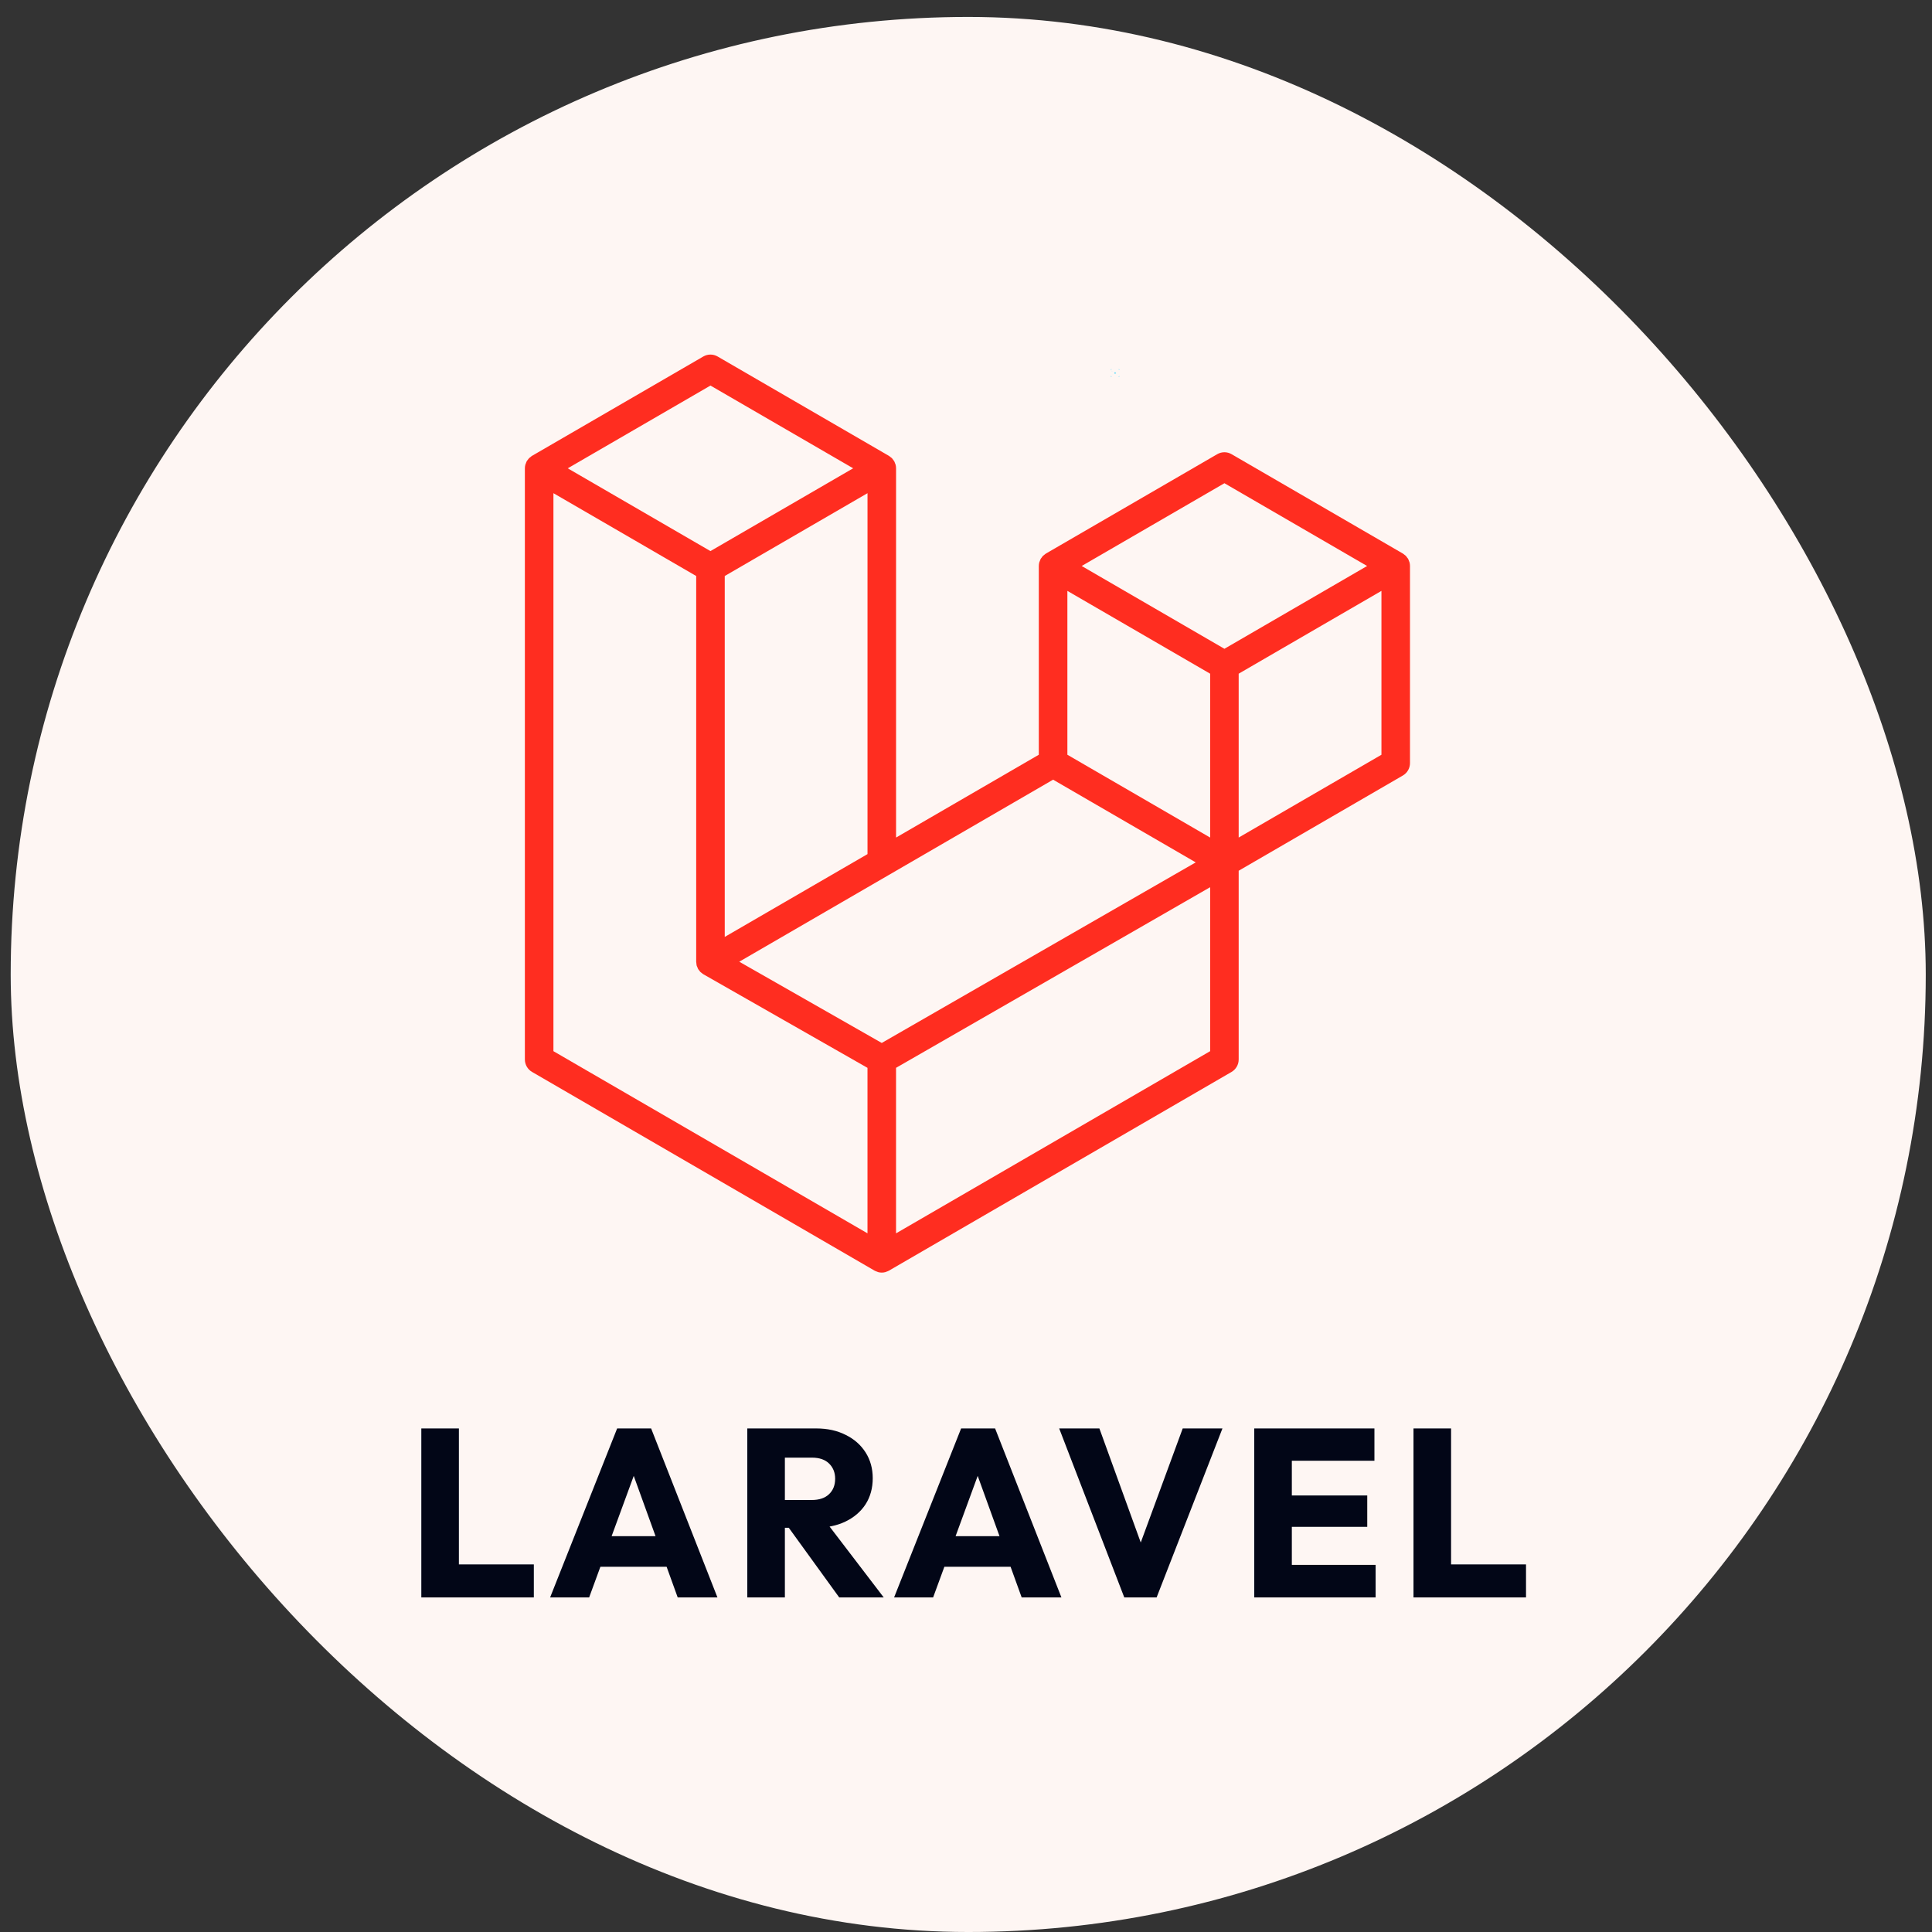
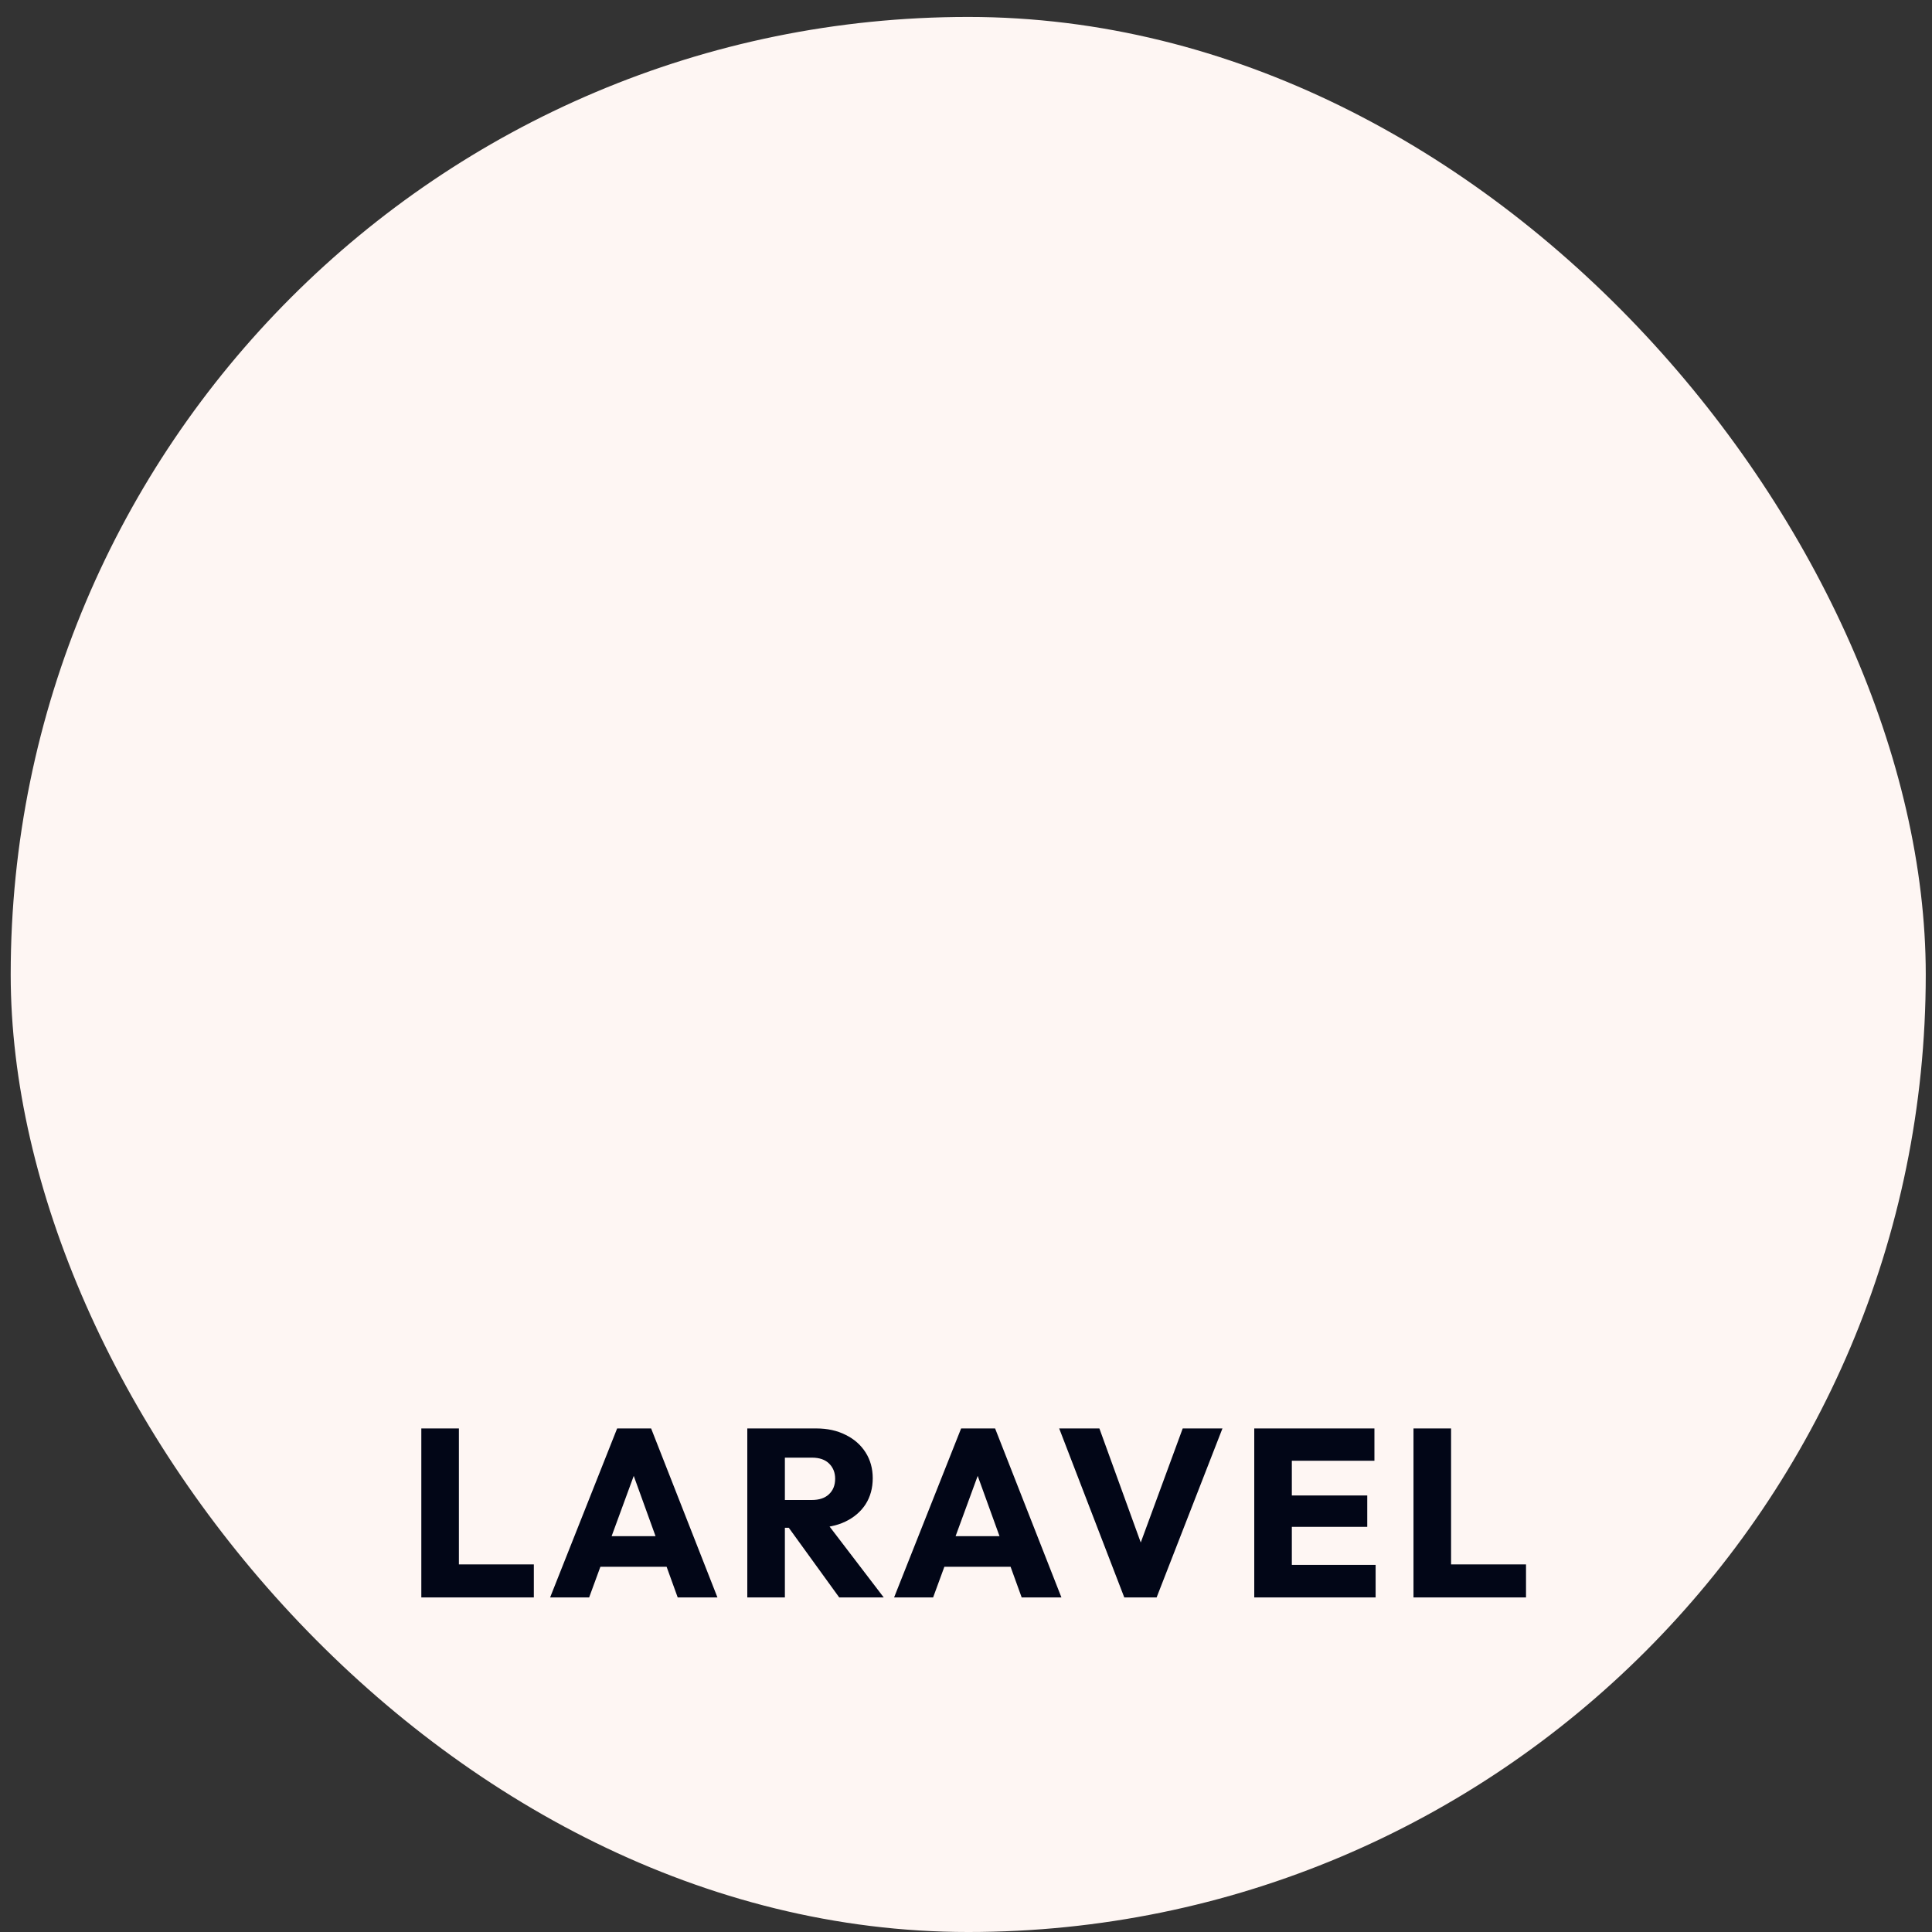
<svg xmlns="http://www.w3.org/2000/svg" width="95" height="95" viewBox="0 0 95 95" fill="none">
  <rect x="0" y="0" width="95" height="95" fill="#333333" stroke="none" />
  <rect x="0.526" y="0.833" width="94.167" height="94.167" rx="47.083" fill="#FEF6F3" />
  <g clip-path="url(#clip0_23012_108)">
-     <path d="M69.308 27.647C69.324 27.707 69.332 27.769 69.332 27.831V37.521C69.332 37.645 69.3 37.767 69.238 37.875C69.176 37.983 69.087 38.072 68.98 38.134L60.908 42.816V52.096C60.908 52.349 60.775 52.582 60.557 52.709L43.708 62.482C43.669 62.504 43.627 62.518 43.585 62.533C43.569 62.538 43.555 62.548 43.538 62.552C43.42 62.584 43.296 62.584 43.178 62.552C43.159 62.547 43.142 62.536 43.123 62.529C43.085 62.515 43.044 62.503 43.008 62.482L26.162 52.709C26.055 52.647 25.966 52.558 25.904 52.45C25.842 52.343 25.809 52.221 25.809 52.096V23.028C25.809 22.965 25.818 22.903 25.834 22.843C25.839 22.823 25.851 22.804 25.858 22.784C25.872 22.747 25.884 22.709 25.903 22.674C25.916 22.651 25.936 22.633 25.951 22.611C25.971 22.583 25.99 22.554 26.014 22.529C26.034 22.509 26.06 22.494 26.083 22.476C26.108 22.455 26.131 22.432 26.16 22.415L34.584 17.529C34.691 17.467 34.812 17.435 34.935 17.435C35.058 17.435 35.179 17.467 35.285 17.529L43.709 22.415H43.711C43.739 22.433 43.762 22.455 43.788 22.475C43.81 22.493 43.836 22.509 43.856 22.528C43.881 22.554 43.898 22.583 43.919 22.611C43.934 22.633 43.954 22.651 43.967 22.674C43.987 22.709 43.998 22.747 44.012 22.784C44.019 22.804 44.031 22.823 44.037 22.844C44.053 22.904 44.061 22.966 44.061 23.028V41.184L51.08 37.112V27.831C51.08 27.769 51.089 27.706 51.105 27.647C51.111 27.626 51.123 27.607 51.13 27.587C51.144 27.55 51.156 27.512 51.175 27.477C51.188 27.454 51.208 27.436 51.222 27.415C51.243 27.386 51.261 27.357 51.285 27.332C51.306 27.312 51.331 27.297 51.354 27.279C51.38 27.258 51.403 27.235 51.431 27.219L59.856 22.332C59.963 22.27 60.084 22.238 60.207 22.238C60.33 22.238 60.451 22.27 60.557 22.332L68.981 27.219C69.011 27.236 69.033 27.258 69.06 27.279C69.082 27.296 69.107 27.312 69.127 27.332C69.152 27.357 69.169 27.386 69.19 27.415C69.206 27.436 69.225 27.454 69.238 27.477C69.258 27.512 69.269 27.55 69.283 27.587C69.291 27.607 69.302 27.626 69.308 27.647ZM67.928 37.112V29.055L64.98 30.764L60.908 33.127V41.184L67.929 37.112H67.928ZM59.505 51.688V43.625L55.499 45.93L44.06 52.507V60.646L59.505 51.688ZM27.213 24.251V51.688L42.656 60.645V52.508L34.589 47.908L34.586 47.906L34.583 47.904C34.555 47.888 34.532 47.865 34.507 47.846C34.485 47.828 34.46 47.814 34.441 47.795L34.439 47.792C34.416 47.77 34.4 47.743 34.381 47.718C34.363 47.694 34.342 47.674 34.328 47.649L34.327 47.646C34.312 47.62 34.302 47.588 34.291 47.558C34.279 47.532 34.264 47.507 34.257 47.479C34.248 47.445 34.247 47.409 34.243 47.374C34.24 47.348 34.233 47.321 34.233 47.295V28.323L30.161 25.96L27.213 24.251ZM34.936 18.958L27.917 23.028L34.934 27.098L41.951 23.027L34.934 18.958H34.936ZM38.586 44.359L42.657 41.998V24.251L39.709 25.961L35.637 28.323V46.07L38.586 44.359ZM60.207 23.761L53.189 27.831L60.207 31.902L67.223 27.831L60.207 23.761ZM59.505 33.127L55.432 30.764L52.485 29.055V37.112L56.556 39.473L59.505 41.184V33.127ZM43.357 51.284L53.65 45.364L58.796 42.405L51.783 38.338L43.71 43.021L36.351 47.289L43.357 51.284Z" fill="#FF2D20" />
    <g clip-path="url(#clip1_23012_108)">
-       <path d="M54.832 18.38C54.852 18.38 54.869 18.363 54.869 18.343C54.869 18.322 54.852 18.305 54.832 18.305C54.811 18.305 54.794 18.322 54.794 18.343C54.794 18.363 54.811 18.38 54.832 18.38Z" fill="#61DAFB" />
      <path d="M54.831 18.419C54.941 18.419 55.03 18.385 55.03 18.343C55.03 18.3 54.941 18.266 54.831 18.266C54.722 18.266 54.633 18.3 54.633 18.343C54.633 18.385 54.722 18.419 54.831 18.419Z" stroke="#61DAFB" stroke-width="0.908" />
-       <path d="M54.766 18.381C54.82 18.477 54.894 18.537 54.93 18.516C54.967 18.495 54.952 18.401 54.897 18.305C54.842 18.209 54.768 18.149 54.732 18.17C54.696 18.191 54.711 18.286 54.766 18.381Z" stroke="#61DAFB" stroke-width="0.908" />
      <path d="M54.766 18.305C54.711 18.4 54.696 18.495 54.732 18.516C54.768 18.537 54.842 18.477 54.897 18.381C54.951 18.285 54.967 18.191 54.93 18.17C54.894 18.149 54.82 18.209 54.766 18.305Z" stroke="#61DAFB" stroke-width="0.908" />
    </g>
  </g>
  <path d="M20.717 78.549V70.239H22.565V78.549H20.717ZM22.142 78.549V76.925H26.25V78.549H22.142ZM27.05 78.549L30.346 70.239H32.017L35.278 78.549H33.324L30.829 71.651H31.5L28.969 78.549H27.05ZM28.922 77.042V75.536H33.453V77.042H28.922ZM38.158 75.124V73.758H39.912C40.281 73.758 40.563 73.664 40.76 73.476C40.964 73.287 41.066 73.032 41.066 72.711C41.066 72.412 40.968 72.165 40.772 71.969C40.575 71.773 40.293 71.675 39.924 71.675H38.158V70.239H40.136C40.685 70.239 41.168 70.345 41.584 70.557C42 70.761 42.325 71.047 42.561 71.416C42.796 71.785 42.914 72.209 42.914 72.687C42.914 73.174 42.796 73.601 42.561 73.97C42.325 74.331 41.996 74.614 41.572 74.818C41.148 75.022 40.65 75.124 40.077 75.124H38.158ZM36.746 78.549V70.239H38.594V78.549H36.746ZM41.266 78.549L38.676 74.971L40.371 74.512L43.455 78.549H41.266ZM43.964 78.549L47.26 70.239H48.931L52.192 78.549H50.238L47.742 71.651H48.413L45.883 78.549H43.964ZM45.835 77.042V75.536H50.367V77.042H45.835ZM55.283 78.549L52.082 70.239H54.059L56.496 76.96H55.684L58.156 70.239H60.11L56.873 78.549H55.283ZM61.674 78.549V70.239H63.522V78.549H61.674ZM63.086 78.549V76.948H67.642V78.549H63.086ZM63.086 75.077V73.535H67.23V75.077H63.086ZM63.086 71.828V70.239H67.583V71.828H63.086ZM69.504 78.549V70.239H71.352V78.549H69.504ZM70.928 78.549V76.925H75.037V78.549H70.928Z" fill="#020617" />
  <defs>
    <clipPath id="clip0_23012_108">
-       <rect width="43.6" height="45.417" fill="white" transform="translate(25.809 17.285)" />
-     </clipPath>
+       </clipPath>
    <clipPath id="clip1_23012_108">
-       <rect width="0.415" height="0.372" fill="white" transform="translate(54.624 18.157)" />
-     </clipPath>
+       </clipPath>
  </defs>
</svg>